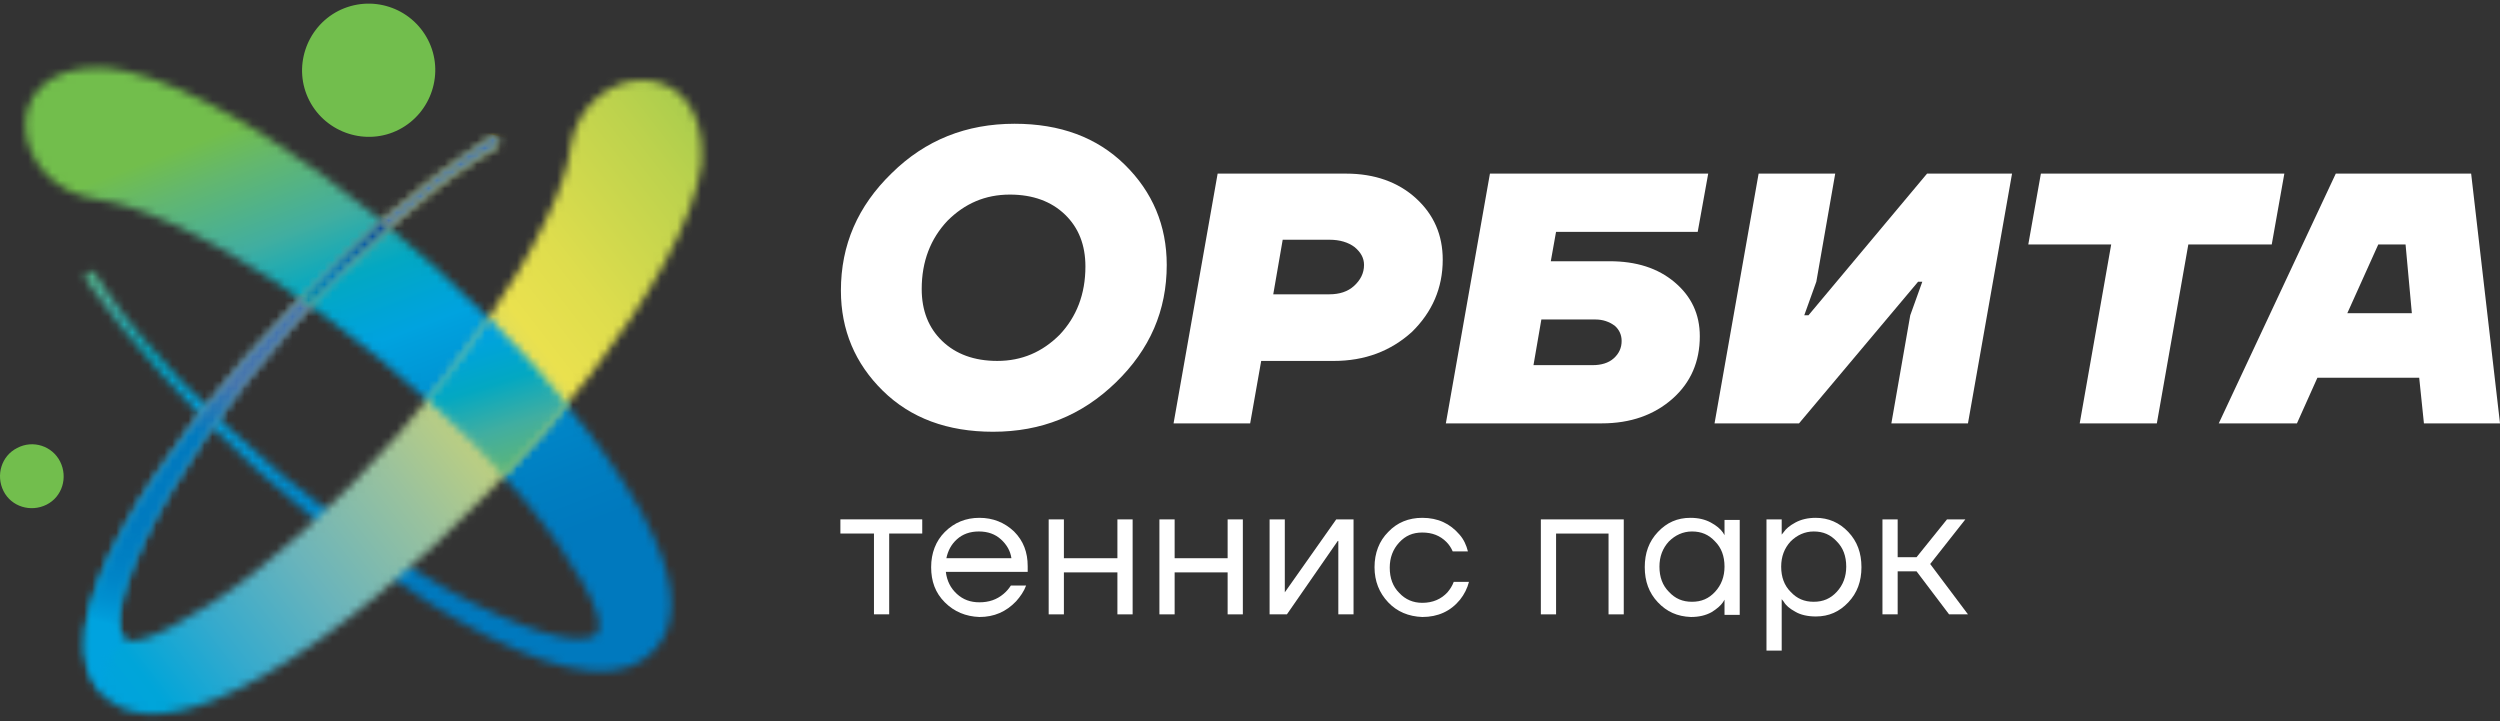
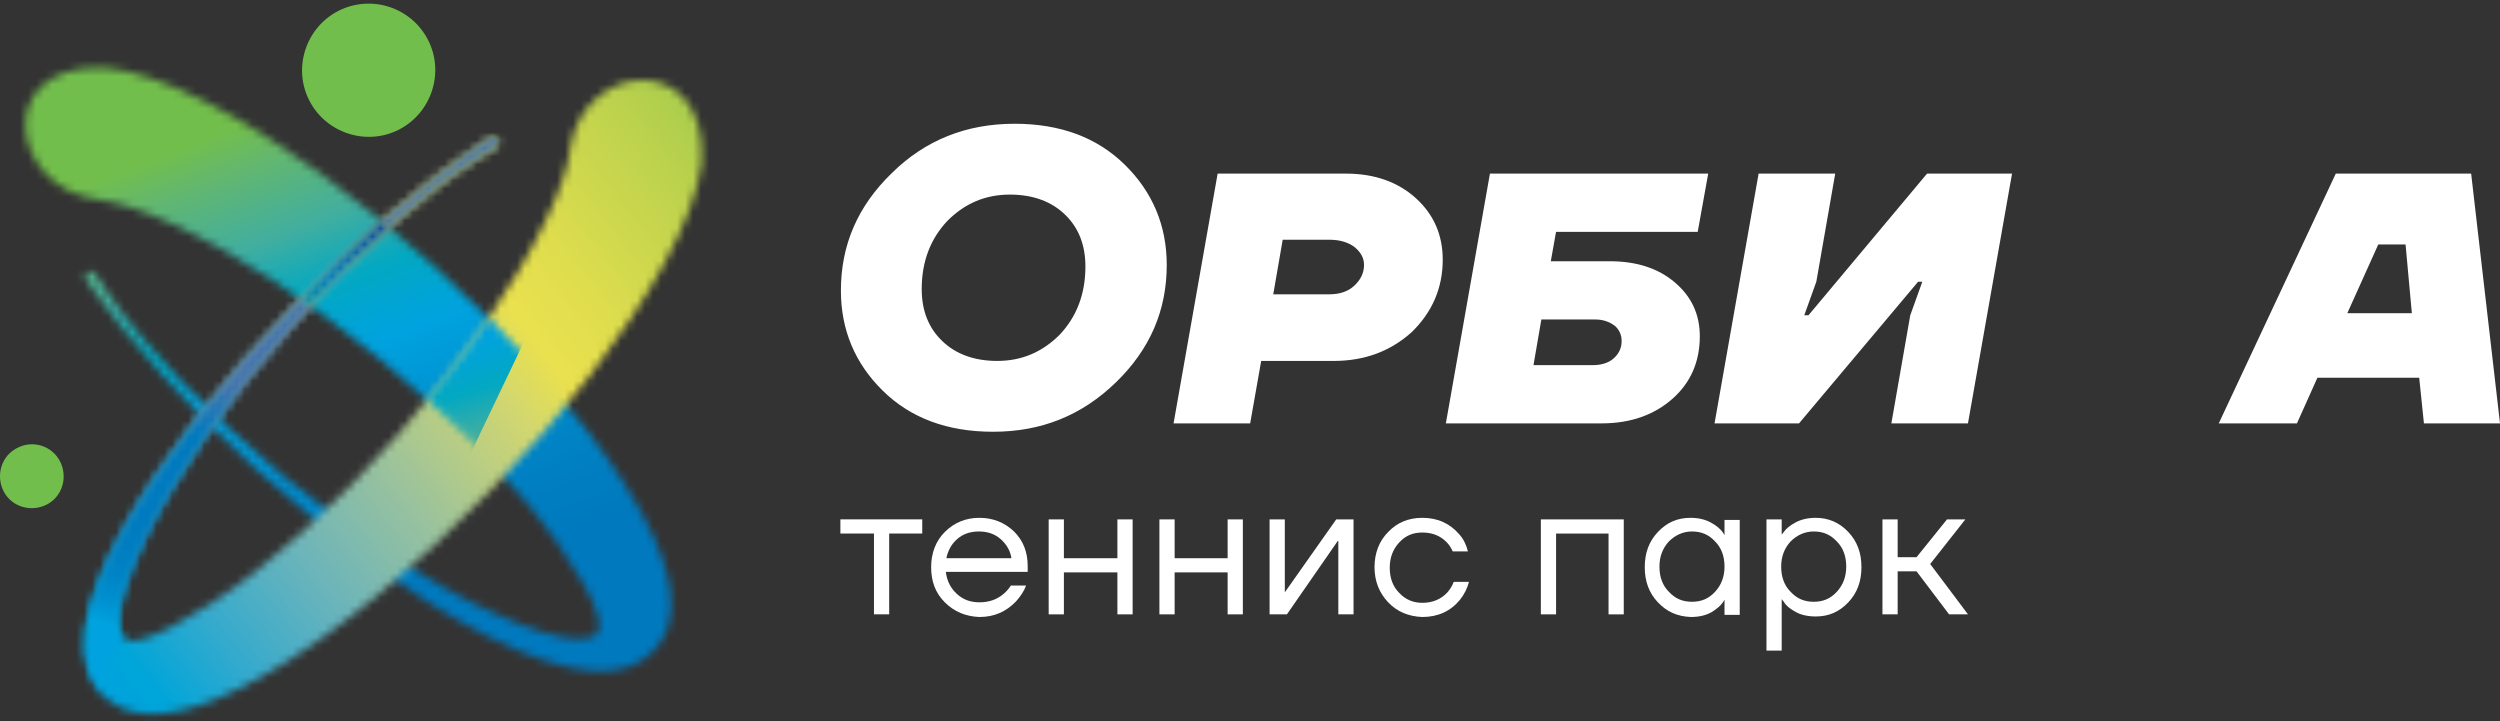
<svg xmlns="http://www.w3.org/2000/svg" width="312" height="90" viewBox="0 0 312 90" fill="none">
  <rect x="0" y="0" width="312" height="90" fill="#333333" stroke="none" />
  <path d="M117.91 75.168C116.731 73.989 116.207 72.548 116.207 70.78C116.207 69.012 116.796 67.506 117.91 66.393C119.088 65.214 120.529 64.625 122.231 64.625C123.934 64.625 125.374 65.214 126.553 66.328C127.732 67.506 128.256 68.947 128.256 70.649V71.37H118.041C118.171 72.483 118.63 73.4 119.416 74.12C120.201 74.84 121.118 75.168 122.231 75.168C123.41 75.168 124.392 74.84 125.243 74.12C125.636 73.792 125.898 73.465 126.16 73.072H128.059C127.797 73.792 127.339 74.447 126.815 75.037C125.571 76.346 124.065 77.001 122.231 77.001C120.529 76.936 119.088 76.346 117.91 75.168ZM118.106 69.667H126.226C126.095 68.75 125.636 67.965 124.916 67.31C124.196 66.655 123.279 66.328 122.166 66.328C121.053 66.328 120.136 66.655 119.416 67.31C118.695 67.965 118.302 68.75 118.106 69.667Z" fill="white" />
  <path d="M130.875 76.672V64.82H132.774V69.666H139.453V64.82H141.352V76.672H139.453V71.434H132.774V76.672H130.875Z" fill="white" />
  <path d="M144.695 76.672V64.82H146.594V69.666H153.208V64.82H155.107V76.672H153.208V71.434H146.594V76.672H144.695Z" fill="white" />
  <path d="M158.445 76.672V64.82H160.344V73.726V73.922L166.761 64.82H168.922V76.672H167.023V67.767V67.505H166.958L160.606 76.672H158.445Z" fill="white" />
  <path d="M173.244 75.168C172.13 73.989 171.541 72.548 171.541 70.78C171.541 69.012 172.13 67.506 173.244 66.393C174.357 65.214 175.797 64.625 177.5 64.625C179.464 64.625 180.97 65.345 182.149 66.72C182.673 67.31 183 68.03 183.197 68.816H181.298C181.101 68.357 180.839 67.965 180.512 67.637C179.726 66.851 178.744 66.459 177.5 66.459C176.321 66.459 175.404 66.851 174.619 67.703C173.833 68.554 173.44 69.602 173.44 70.846C173.44 72.155 173.833 73.203 174.619 73.989C175.404 74.84 176.387 75.233 177.5 75.233C178.809 75.233 179.857 74.775 180.643 73.923C180.97 73.531 181.232 73.138 181.429 72.614H183.328C183.131 73.4 182.738 74.185 182.214 74.84C181.036 76.281 179.464 77.001 177.5 77.001C175.797 76.936 174.357 76.346 173.244 75.168Z" fill="white" />
  <path d="M192.299 76.672V64.82H202.645V76.672H200.746V66.588H194.198V76.672H192.299Z" fill="white" />
  <path d="M206.903 75.168C205.789 73.989 205.266 72.548 205.266 70.78C205.266 69.012 205.789 67.572 206.903 66.393C208.016 65.214 209.325 64.625 210.963 64.625C211.945 64.625 212.796 64.821 213.516 65.214C214.237 65.607 214.695 66 215.022 66.459L215.219 66.786V64.887H217.118V76.739H215.219V74.84L215.022 75.168C214.76 75.56 214.237 76.019 213.582 76.412C212.861 76.805 212.01 77.001 211.028 77.001C209.325 76.936 208.016 76.346 206.903 75.168ZM208.278 67.572C207.492 68.423 207.099 69.471 207.099 70.715C207.099 72.024 207.492 73.072 208.278 73.858C209.064 74.709 209.98 75.102 211.159 75.102C212.338 75.102 213.254 74.709 214.04 73.858C214.826 73.007 215.219 71.959 215.219 70.715C215.219 69.405 214.826 68.357 214.04 67.572C213.254 66.72 212.338 66.328 211.159 66.328C210.046 66.328 209.064 66.786 208.278 67.572Z" fill="white" />
  <path d="M220.457 81.192V64.822H222.356V66.72L222.618 66.393C222.88 66 223.338 65.607 224.059 65.214C224.779 64.821 225.63 64.625 226.612 64.625C228.184 64.625 229.559 65.214 230.672 66.393C231.785 67.572 232.309 69.012 232.309 70.78C232.309 72.548 231.785 73.989 230.672 75.168C229.559 76.346 228.249 76.936 226.612 76.936C225.63 76.936 224.713 76.739 224.059 76.346C223.338 75.953 222.88 75.56 222.618 75.102L222.356 74.775V81.192H220.457ZM223.469 67.572C222.683 68.423 222.291 69.471 222.291 70.715C222.291 72.024 222.683 73.072 223.469 73.858C224.255 74.709 225.172 75.102 226.35 75.102C227.529 75.102 228.446 74.709 229.232 73.858C230.017 73.007 230.41 71.959 230.41 70.715C230.41 69.405 230.017 68.357 229.232 67.572C228.446 66.72 227.529 66.328 226.35 66.328C225.237 66.328 224.255 66.786 223.469 67.572Z" fill="white" />
  <path d="M234.93 76.672V64.82H236.829V69.535H239.186L242.984 64.82H245.276L240.888 70.386L245.603 76.672H243.246L239.186 71.303H236.829V76.672H234.93Z" fill="white" />
  <path d="M104.945 36.268C104.945 30.572 107.041 25.726 111.297 21.601C115.488 17.475 120.595 15.445 126.62 15.445C132.317 15.445 136.9 17.148 140.371 20.553C143.841 23.958 145.609 28.149 145.609 33.06C145.609 38.757 143.514 43.602 139.258 47.728C135.001 51.853 129.959 53.883 123.935 53.883C118.238 53.883 113.654 52.18 110.184 48.775C106.713 45.37 104.945 41.179 104.945 36.268ZM115.029 36.072C115.029 38.757 115.881 40.918 117.583 42.555C119.286 44.192 121.578 45.043 124.459 45.043C127.536 45.043 130.09 43.93 132.251 41.769C134.346 39.542 135.46 36.727 135.46 33.256C135.46 30.572 134.608 28.411 132.906 26.774C131.203 25.137 128.911 24.285 126.03 24.285C122.953 24.285 120.399 25.398 118.238 27.559C116.143 29.786 115.029 32.601 115.029 36.072Z" fill="white" />
  <path d="M166.433 45.045H157.396L156.021 52.837H146.461L151.961 21.668H168.004C171.54 21.668 174.487 22.716 176.713 24.746C178.94 26.776 180.053 29.329 180.053 32.407C180.053 35.943 178.743 38.955 176.189 41.443C173.57 43.801 170.362 45.045 166.433 45.045ZM158.902 36.729H165.909C167.153 36.729 168.201 36.401 168.987 35.681C169.772 34.961 170.231 34.109 170.231 33.062C170.231 32.211 169.838 31.49 169.052 30.835C168.266 30.246 167.219 29.919 165.909 29.919H160.081L158.902 36.729Z" fill="white" />
  <path d="M199.891 52.837H180.443L185.944 21.668H213.184L211.874 28.936H194.194L193.54 32.603H200.874C204.213 32.603 206.898 33.455 208.993 35.223C211.089 36.991 212.136 39.217 212.136 41.967C212.136 45.11 211.023 47.73 208.731 49.76C206.439 51.789 203.493 52.837 199.891 52.837ZM199.106 39.872H192.361L191.379 45.569H198.778C199.826 45.569 200.743 45.307 201.397 44.717C202.052 44.128 202.38 43.408 202.38 42.556C202.38 41.836 202.118 41.181 201.528 40.658C200.808 40.134 200.022 39.872 199.106 39.872Z" fill="white" />
  <path d="M240.495 21.668H251.103L245.602 52.837H236.042L238.399 39.348L239.905 35.157H239.381L224.517 52.837H213.975L219.475 21.668H229.035L226.678 35.157L225.172 39.348H225.696L240.495 21.668Z" fill="white" />
-   <path d="M263.477 30.508H253.131L254.702 21.668H285.086L283.514 30.508H273.103L269.174 52.837H259.548L263.477 30.508Z" fill="white" />
  <path d="M302.506 52.837L301.916 47.14H289.213L286.659 52.837H276.902L291.505 21.668H308.399L312 52.837H302.506ZM300.214 30.508H296.809L292.945 39.086H300.999L300.214 30.508Z" fill="white" />
  <path d="M104.881 66.584V64.816H115.096V66.584H110.971V76.668H109.072V66.584H104.881Z" fill="white" />
  <mask id="mask0_3542_14020" style="mask-type:luminance" maskUnits="userSpaceOnUse" x="3" y="8" width="81" height="76">
    <path d="M12.094 24.874L12.355 24.94C14.32 25.202 17.136 25.987 21.064 27.755C29.119 31.357 38.614 37.512 47.846 45.173C57.079 52.835 64.871 60.954 69.783 68.092C75.087 75.753 75.152 78.307 74.432 79.093C73.712 79.879 70.765 80.599 62.121 76.735C54.067 73.134 44.572 66.979 35.339 59.383C26.107 51.721 18.314 43.602 13.403 36.464C12.814 35.613 12.355 34.893 11.897 34.172C11.701 33.845 11.308 33.714 10.98 33.911C10.588 34.107 10.522 34.565 10.718 34.958C15.957 42.423 23.356 50.674 31.934 58.532C41.691 67.437 51.906 74.837 60.615 79.289C70.961 84.593 78.033 85.183 81.7 81.123C84.451 78.111 84.451 73.527 81.766 67.372C80.849 65.211 79.539 62.853 77.902 60.3C72.664 52.049 64.413 42.554 54.591 33.583C44.834 24.678 34.619 17.278 25.91 12.826C20.803 10.206 16.546 8.766 13.01 8.438C12.814 8.438 12.683 8.438 12.486 8.438C-1.003 8.307 1.289 23.434 12.094 24.874Z" fill="white" />
  </mask>
  <g mask="url(#mask0_3542_14020)">
    <path d="M73.515 -20.244L110.119 75.228L9.932 113.6L-26.672 18.128L73.515 -20.244Z" fill="url(#paint0_linear_3542_14020)" />
  </g>
  <mask id="mask1_3542_14020" style="mask-type:luminance" maskUnits="userSpaceOnUse" x="10" y="10" width="78" height="80">
    <path d="M71.154 18.458L71.088 19.047C70.761 21.012 69.909 23.827 68.01 27.691C64.213 35.614 57.795 44.978 49.872 54.014C41.949 63.051 33.633 70.581 26.364 75.296C18.572 80.338 16.018 80.338 15.232 79.683C14.447 78.963 13.857 75.951 17.917 67.438C21.715 59.515 28.132 50.151 36.056 41.114C43.979 32.078 52.295 24.548 59.563 19.833C60.415 19.309 61.2 18.785 61.921 18.392C62.248 18.196 62.379 17.803 62.183 17.476C61.986 17.083 61.528 16.952 61.135 17.214C53.474 22.256 45.092 29.393 36.972 37.775C27.739 47.335 20.144 57.288 15.429 65.866C9.863 76.016 9.012 83.088 13.006 86.886C15.887 89.702 20.536 89.833 26.757 87.344C28.983 86.493 31.341 85.249 33.96 83.677C42.407 78.701 52.099 70.647 61.266 61.152C70.499 51.592 78.095 41.638 82.809 33.06C85.559 28.084 87.131 23.827 87.589 20.291C87.982 13.154 84.25 10.011 80.19 10.011C76.327 9.945 72.005 13.023 71.154 18.458Z" fill="white" />
  </mask>
  <g mask="url(#mask1_3542_14020)">
    <path d="M126.748 59.776L38.807 128.007L-29.49 40L58.386 -28.297L126.748 59.776Z" fill="url(#paint1_linear_3542_14020)" />
  </g>
  <mask id="mask2_3542_14020" style="mask-type:luminance" maskUnits="userSpaceOnUse" x="47" y="17" width="16" height="12">
    <path d="M61.206 17.148C56.884 19.964 52.366 23.5 47.717 27.495C48.044 27.756 48.372 28.018 48.633 28.28C52.431 24.875 56.098 21.994 59.569 19.768C60.42 19.244 61.206 18.72 61.926 18.327C62.254 18.131 62.385 17.738 62.188 17.41C62.057 17.148 61.795 17.018 61.533 17.018C61.468 17.018 61.337 17.018 61.206 17.148Z" fill="white" />
  </mask>
  <g mask="url(#mask2_3542_14020)">
    <path d="M64.743 17.543L61.731 31.294L45.426 27.758L48.438 13.941L64.743 17.543Z" fill="url(#paint2_linear_3542_14020)" />
  </g>
  <mask id="mask3_3542_14020" style="mask-type:luminance" maskUnits="userSpaceOnUse" x="10" y="37" width="29" height="51">
    <path d="M37.109 37.643C27.876 47.203 20.28 57.156 15.566 65.734C10 75.884 9.148 82.956 13.143 86.754C13.274 86.885 13.47 87.081 13.667 87.212C12.881 85.444 12.357 82.301 15.893 79.878C15.697 79.813 15.5 79.747 15.435 79.616C14.649 78.896 14.059 75.884 18.119 67.371C21.917 59.448 28.334 50.084 36.258 41.048C37.109 40.066 38.026 39.084 38.877 38.101C38.484 37.774 38.026 37.512 37.633 37.25C37.371 37.381 37.24 37.512 37.109 37.643Z" fill="white" />
  </mask>
  <g mask="url(#mask3_3542_14020)">
    <path d="M49.159 39.477L37.438 93.368L-1.262 84.987L10.46 31.096L49.159 39.477Z" fill="url(#paint3_linear_3542_14020)" />
  </g>
  <mask id="mask4_3542_14020" style="mask-type:luminance" maskUnits="userSpaceOnUse" x="53" y="39" width="18" height="21">
    <path d="M53.348 49.891C56.884 53.099 60.092 56.308 62.908 59.451C65.724 56.439 68.343 53.427 70.831 50.48C67.95 46.944 64.611 43.277 61.009 39.676C58.783 42.95 56.163 46.42 53.348 49.891Z" fill="white" />
  </mask>
  <g mask="url(#mask4_3542_14020)">
-     <path d="M54.984 64.43L47.65 41.38L69.259 34.57L76.593 57.62L54.984 64.43Z" fill="url(#paint4_linear_3542_14020)" />
+     <path d="M54.984 64.43L47.65 41.38L69.259 34.57L54.984 64.43Z" fill="url(#paint4_linear_3542_14020)" />
  </g>
  <mask id="mask5_3542_14020" style="mask-type:luminance" maskUnits="userSpaceOnUse" x="37" y="27" width="12" height="12">
    <path d="M37.498 37.252C37.891 37.514 38.349 37.841 38.742 38.103C42.016 34.502 45.421 31.162 48.695 28.215C48.368 27.953 48.106 27.692 47.779 27.43C44.308 30.507 40.903 33.781 37.498 37.252Z" fill="white" />
  </mask>
  <g mask="url(#mask5_3542_14020)">
    <path d="M34.029 36.859L38.875 23.828L52.168 28.739L47.388 41.77L34.029 36.859Z" fill="url(#paint5_linear_3542_14020)" />
  </g>
  <path d="M53.41 4.968C55.505 9.028 53.868 14.07 49.808 16.166C45.748 18.261 40.706 16.624 38.611 12.564C36.516 8.504 38.153 3.462 42.212 1.367C46.338 -0.729 51.314 0.908 53.41 4.968Z" fill="#72BE4D" />
  <path d="M7.509 57.613C8.491 59.578 7.771 62.001 5.806 62.983C3.842 63.965 1.419 63.245 0.437 61.28C-0.546 59.316 0.175 56.893 2.139 55.911C4.104 54.863 6.526 55.649 7.509 57.613Z" fill="#72BE4D" />
  <defs>
    <linearGradient id="paint0_linear_3542_14020" x1="28.953" y1="13.285" x2="56.178" y2="84.375" gradientUnits="userSpaceOnUse">
      <stop stop-color="#72BE4C" />
      <stop offset="0.034" stop-color="#72BE4C" />
      <stop offset="0.101" stop-color="#63B76E" />
      <stop offset="0.227" stop-color="#41AEA0" />
      <stop offset="0.33" stop-color="#03A8C2" />
      <stop offset="0.406" stop-color="#00A4D6" />
      <stop offset="0.446" stop-color="#00A3DF" />
      <stop offset="0.462" stop-color="#00A0DD" />
      <stop offset="0.628" stop-color="#008ACB" />
      <stop offset="0.764" stop-color="#007EC1" />
      <stop offset="0.851" stop-color="#0079BE" />
      <stop offset="1" stop-color="#0079BE" />
    </linearGradient>
    <linearGradient id="paint1_linear_3542_14020" x1="110.779" y1="1.586" x2="-9.23" y2="94.774" gradientUnits="userSpaceOnUse">
      <stop stop-color="#72BE4C" />
      <stop offset="0.034" stop-color="#72BE4C" />
      <stop offset="0.069" stop-color="#82C24D" />
      <stop offset="0.222" stop-color="#BCD24D" />
      <stop offset="0.334" stop-color="#DEDD4D" />
      <stop offset="0.393" stop-color="#EAE14E" />
      <stop offset="0.444" stop-color="#D1D670" />
      <stop offset="0.555" stop-color="#9AC29D" />
      <stop offset="0.657" stop-color="#6AB4BB" />
      <stop offset="0.746" stop-color="#35AACD" />
      <stop offset="0.817" stop-color="#00A5D9" />
      <stop offset="0.863" stop-color="#00A3DF" />
      <stop offset="1" stop-color="#00A3DF" />
    </linearGradient>
    <linearGradient id="paint2_linear_3542_14020" x1="49.529" y1="48.237" x2="40.809" y2="88.351" gradientUnits="userSpaceOnUse">
      <stop stop-color="#4574AD" />
      <stop offset="0.1" stop-color="#4574AD" />
      <stop offset="0.277" stop-color="#0079BE" />
      <stop offset="0.582" stop-color="#007ABF" />
      <stop offset="0.696" stop-color="#007EC2" />
      <stop offset="0.779" stop-color="#0085C7" />
      <stop offset="0.846" stop-color="#008FCF" />
      <stop offset="0.903" stop-color="#009CDA" />
      <stop offset="0.924" stop-color="#00A3DF" />
      <stop offset="1" stop-color="#00A3DF" />
    </linearGradient>
    <linearGradient id="paint3_linear_3542_14020" x1="28.017" y1="43.525" x2="19.293" y2="83.657" gradientUnits="userSpaceOnUse">
      <stop stop-color="#4574AD" />
      <stop offset="0.1" stop-color="#4574AD" />
      <stop offset="0.277" stop-color="#0079BE" />
      <stop offset="0.567" stop-color="#007ABF" />
      <stop offset="0.676" stop-color="#007EC2" />
      <stop offset="0.754" stop-color="#0085C7" />
      <stop offset="0.818" stop-color="#008FCF" />
      <stop offset="0.873" stop-color="#009CDA" />
      <stop offset="0.892" stop-color="#00A3DF" />
      <stop offset="1" stop-color="#00A3DF" />
    </linearGradient>
    <linearGradient id="paint4_linear_3542_14020" x1="66.986" y1="64.88" x2="50.445" y2="12.712" gradientUnits="userSpaceOnUse">
      <stop stop-color="#72BE4C" />
      <stop offset="0.034" stop-color="#72BE4C" />
      <stop offset="0.099" stop-color="#63B76E" />
      <stop offset="0.223" stop-color="#41AEA0" />
      <stop offset="0.325" stop-color="#03A8C2" />
      <stop offset="0.399" stop-color="#00A4D6" />
      <stop offset="0.438" stop-color="#00A3DF" />
      <stop offset="0.458" stop-color="#009BDA" />
      <stop offset="0.561" stop-color="#0079C0" />
      <stop offset="0.655" stop-color="#0861AE" />
      <stop offset="0.737" stop-color="#1B4EA2" />
      <stop offset="0.803" stop-color="#22429B" />
      <stop offset="0.846" stop-color="#243D98" />
      <stop offset="1" stop-color="#243D98" />
    </linearGradient>
    <linearGradient id="paint5_linear_3542_14020" x1="37.943" y1="46.794" x2="47.769" y2="20.16" gradientUnits="userSpaceOnUse">
      <stop stop-color="#72BE4C" />
      <stop offset="0.034" stop-color="#72BE4C" />
      <stop offset="0.096" stop-color="#5DAF69" />
      <stop offset="0.226" stop-color="#1F9794" />
      <stop offset="0.332" stop-color="#0087AD" />
      <stop offset="0.41" stop-color="#007DB9" />
      <stop offset="0.452" stop-color="#0079BE" />
      <stop offset="0.469" stop-color="#0076BB" />
      <stop offset="0.594" stop-color="#0060AC" />
      <stop offset="0.703" stop-color="#064EA1" />
      <stop offset="0.792" stop-color="#1F429A" />
      <stop offset="0.849" stop-color="#243D98" />
      <stop offset="1" stop-color="#243D98" />
    </linearGradient>
  </defs>
</svg>